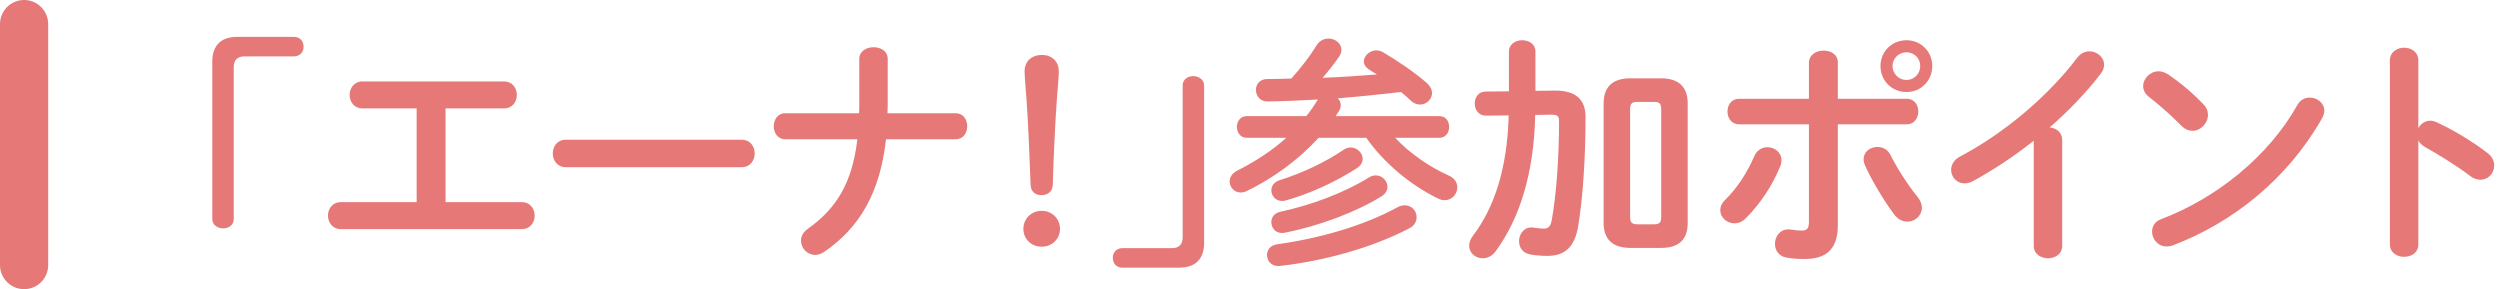
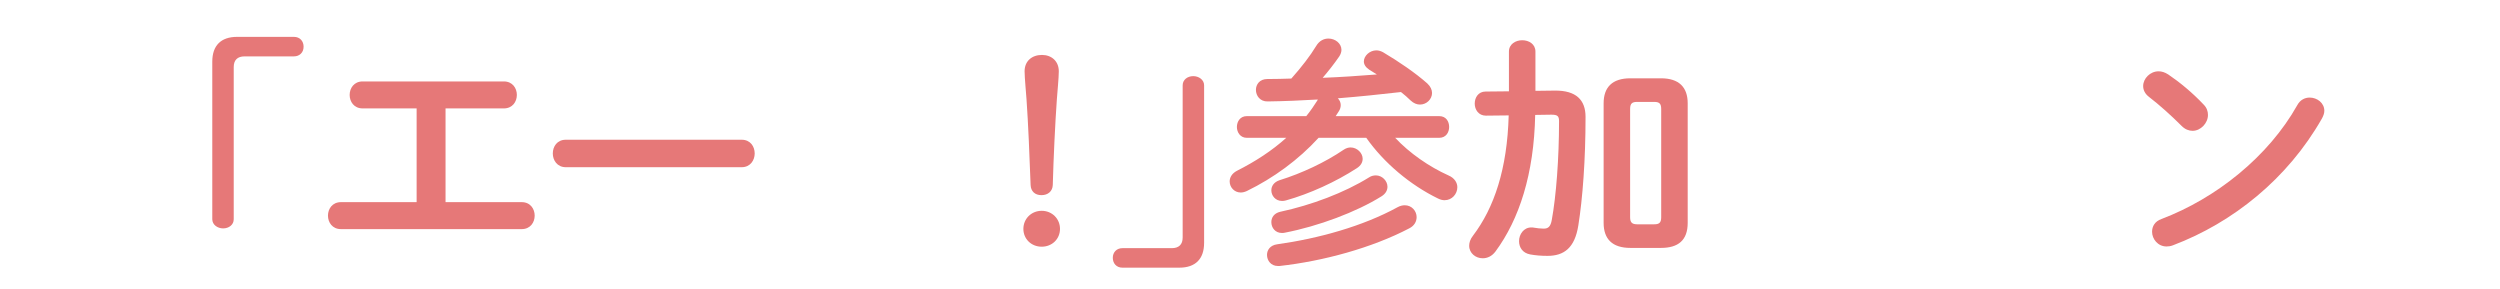
<svg xmlns="http://www.w3.org/2000/svg" width="415px" height="48px" viewBox="0 0 415 48" version="1.1">
  <title>p-sec01-h410</title>
  <desc>Created with Sketch.</desc>
  <defs />
  <g id="Page-1" stroke="none" stroke-width="1" fill="none" fill-rule="evenodd">
    <g id="Artboard" transform="translate(-85, -6734)" fill="#E67878">
      <g id="p-sec01-h410" transform="translate(85, 6734)">
        <path d="M48.797,6.119 C49.797,6.119 50.397,6.84 50.397,7.759 C50.397,8.719 49.717,9.359 48.797,9.359 L40.599,9.359 C39.439,9.359 38.799,9.959 38.799,11.119 L38.799,36.394 C38.799,37.314 37.999,37.914 37.039,37.914 C36.119,37.914 35.239,37.314 35.239,36.394 L35.239,10.238 C35.239,7.558 36.679,6.119 39.359,6.119 L48.797,6.119 Z" id="Fill-1" />
        <path d="M73.96,33.555 L86.598,33.555 C88.037,33.555 88.757,34.675 88.757,35.795 C88.757,36.914 88.037,38.034 86.598,38.034 L56.603,38.034 C55.163,38.034 54.443,36.914 54.443,35.795 C54.443,34.675 55.163,33.555 56.603,33.555 L69.16,33.555 L69.16,17.997 L60.202,17.997 C58.763,17.997 58.042,16.878 58.042,15.758 C58.042,14.638 58.763,13.518 60.202,13.518 L83.638,13.518 C85.078,13.518 85.798,14.638 85.798,15.758 C85.798,16.878 85.078,17.997 83.638,17.997 L73.96,17.997 L73.96,33.555 Z" id="Fill-3" />
        <path d="M123.119,23.196 C124.559,23.196 125.279,24.316 125.279,25.476 C125.279,26.595 124.559,27.756 123.119,27.756 L93.925,27.756 C92.484,27.756 91.765,26.595 91.765,25.476 C91.765,24.316 92.484,23.196 93.925,23.196 L123.119,23.196 Z" id="Fill-5" />
-         <path d="M142.601,18.797 C142.641,18.237 142.641,17.638 142.641,17.037 L142.641,9.799 C142.641,8.479 143.841,7.839 145,7.839 C146.201,7.839 147.361,8.479 147.361,9.799 L147.361,17.398 C147.361,17.877 147.321,18.318 147.321,18.797 L158.638,18.797 C159.918,18.797 160.558,19.877 160.558,20.957 C160.558,22.037 159.918,23.116 158.638,23.116 L147.08,23.116 C146.08,32.035 142.681,37.794 136.842,41.793 C136.323,42.153 135.802,42.314 135.323,42.314 C134.002,42.314 132.963,41.193 132.963,39.953 C132.963,39.274 133.283,38.554 134.082,37.994 C138.882,34.595 141.482,30.316 142.322,23.116 L130.364,23.116 C129.083,23.116 128.444,22.037 128.444,20.957 C128.444,19.877 129.083,18.797 130.364,18.797 L142.601,18.797 Z" id="Fill-7" />
        <path d="M170.082,11.838 C170.082,10.119 171.321,9.119 172.962,9.119 C174.56,9.119 175.761,10.158 175.761,11.838 C175.761,12.918 175.52,15.318 175.44,16.478 C175.161,20.358 174.881,26.276 174.761,30.715 C174.72,31.755 173.96,32.395 172.881,32.395 C171.802,32.395 171.121,31.755 171.082,30.715 C170.922,26.317 170.681,20.397 170.401,16.478 C170.362,15.758 170.082,12.918 170.082,11.838 M175.96,37.994 C175.96,39.674 174.642,40.953 172.922,40.953 C171.202,40.953 169.881,39.674 169.881,37.994 C169.881,36.315 171.202,34.994 172.922,34.994 C174.642,34.994 175.96,36.315 175.96,37.994" id="Fill-9" />
        <path d="M186.324,44.433 C185.324,44.433 184.724,43.713 184.724,42.793 C184.724,41.834 185.404,41.194 186.324,41.194 L194.522,41.194 C195.682,41.194 196.322,40.594 196.322,39.434 L196.322,14.159 C196.322,13.239 197.122,12.639 198.082,12.639 C199.002,12.639 199.882,13.239 199.882,14.159 L199.882,40.314 C199.882,42.994 198.442,44.433 195.762,44.433 L186.324,44.433 Z" id="Fill-11" />
        <path d="M227.28,29.436 C227.64,29.196 228.041,29.116 228.4,29.116 C229.44,29.116 230.32,30.036 230.32,30.996 C230.32,31.555 230.04,32.156 229.32,32.595 C225.161,35.195 218.842,37.555 213.243,38.634 C213.083,38.674 212.923,38.674 212.802,38.674 C211.683,38.674 211.043,37.794 211.043,36.874 C211.043,36.115 211.483,35.395 212.523,35.155 C217.722,34.036 223.161,31.996 227.28,29.436 Z M223.081,24.836 C223.441,24.596 223.841,24.477 224.201,24.477 C225.281,24.477 226.201,25.397 226.201,26.356 C226.201,26.916 225.921,27.476 225.241,27.916 C221.721,30.196 217.442,32.156 213.443,33.276 C213.203,33.355 213.003,33.355 212.802,33.355 C211.723,33.355 211.043,32.475 211.043,31.596 C211.043,30.915 211.443,30.236 212.403,29.916 C216.123,28.756 219.962,26.957 223.081,24.836 Z M232,34.395 C232.439,34.155 232.84,34.075 233.2,34.075 C234.359,34.075 235.159,35.036 235.159,36.035 C235.159,36.754 234.8,37.475 233.92,37.915 C227.72,41.154 219.641,43.354 212.403,44.154 L212.123,44.154 C210.964,44.154 210.323,43.234 210.323,42.314 C210.323,41.514 210.843,40.714 212.003,40.554 C218.882,39.594 226.241,37.555 232,34.395 Z M218.761,16.518 C216.043,16.678 213.283,16.798 210.443,16.838 C209.164,16.878 208.483,15.878 208.483,14.918 C208.483,14.039 209.084,13.119 210.363,13.119 C211.723,13.119 213.083,13.079 214.363,13.039 C216.003,11.199 217.522,9.239 218.482,7.639 C219.002,6.76 219.761,6.4 220.521,6.4 C221.641,6.4 222.681,7.2 222.681,8.28 C222.681,8.599 222.561,8.999 222.321,9.36 C221.441,10.639 220.521,11.799 219.562,12.918 C222.561,12.799 225.56,12.599 228.56,12.359 C228.12,12.079 227.68,11.799 227.28,11.559 C226.68,11.159 226.4,10.679 226.4,10.2 C226.4,9.28 227.36,8.36 228.48,8.36 C228.841,8.36 229.24,8.479 229.6,8.679 C232.16,10.2 234.88,12.039 236.919,13.838 C237.478,14.358 237.718,14.918 237.718,15.438 C237.718,16.478 236.799,17.358 235.719,17.358 C235.199,17.358 234.679,17.158 234.159,16.678 C233.679,16.198 233.12,15.718 232.559,15.278 C229.08,15.678 225.6,16.039 222.082,16.318 C222.361,16.598 222.561,16.998 222.561,17.438 C222.561,17.758 222.481,18.118 222.241,18.478 C222.082,18.758 221.882,18.998 221.721,19.278 L238.919,19.278 C240.039,19.278 240.558,20.158 240.558,21.078 C240.558,21.957 240.039,22.877 238.919,22.877 L231.599,22.877 C234,25.436 237.239,27.676 240.438,29.116 C241.478,29.556 241.918,30.356 241.918,31.076 C241.918,32.196 241.038,33.235 239.799,33.235 C239.478,33.235 239.119,33.155 238.718,32.956 C234.119,30.715 229.76,27.077 226.801,22.877 L218.882,22.877 C215.562,26.516 211.403,29.556 206.964,31.715 C206.604,31.875 206.284,31.956 205.964,31.956 C204.884,31.956 204.125,31.076 204.125,30.116 C204.125,29.476 204.484,28.796 205.324,28.356 C208.404,26.796 211.123,25.037 213.523,22.877 L206.964,22.877 C205.884,22.877 205.324,21.957 205.324,21.078 C205.324,20.158 205.884,19.278 206.964,19.278 L216.842,19.278 C217.522,18.438 218.122,17.558 218.682,16.678 L218.761,16.518 Z" id="Fill-13" />
        <path d="M274.599,37.234 C275.399,37.234 275.759,36.994 275.759,36.074 L275.759,18.077 C275.759,17.157 275.399,16.918 274.599,16.918 L271.759,16.918 C270.959,16.918 270.6,17.157 270.6,18.077 L270.6,36.074 C270.6,36.914 270.919,37.234 271.759,37.234 L274.599,37.234 Z M270.64,41.153 C267.64,41.153 266.201,39.673 266.201,36.994 L266.201,17.157 C266.201,14.478 267.64,12.998 270.64,12.998 L275.719,12.998 C278.718,12.998 280.158,14.478 280.158,17.157 L280.158,36.994 C280.158,39.914 278.558,41.153 275.719,41.153 L270.64,41.153 Z M254.842,19.077 C254.642,28.875 252.203,36.394 248.244,41.754 C247.643,42.552 246.883,42.873 246.123,42.873 C244.964,42.873 243.884,42.033 243.884,40.793 C243.884,40.313 244.044,39.713 244.524,39.113 C248.043,34.474 250.203,28.035 250.443,19.157 L246.644,19.197 C245.444,19.197 244.804,18.197 244.804,17.197 C244.804,16.197 245.404,15.197 246.604,15.197 L250.483,15.158 L250.483,8.558 C250.483,7.319 251.603,6.679 252.683,6.679 C253.802,6.679 254.882,7.319 254.882,8.558 L254.882,15.078 L258.081,15.038 C261.641,14.998 263.201,16.597 263.201,19.397 C263.201,26.555 262.721,32.915 262.001,37.433 C261.401,41.193 259.601,42.473 256.882,42.473 C255.802,42.473 254.882,42.393 254.002,42.233 C252.723,41.993 252.162,41.033 252.162,40.033 C252.162,38.914 252.922,37.754 254.203,37.754 C254.363,37.754 254.482,37.754 254.642,37.794 C255.122,37.874 255.722,37.954 256.242,37.954 C257.001,37.954 257.402,37.633 257.602,36.474 C258.322,32.514 258.801,26.355 258.801,20.117 C258.801,19.277 258.562,19.037 257.522,19.037 L254.842,19.077 Z" id="Fill-15" />
-         <path d="M318.758,10.959 C318.758,9.679 317.758,8.679 316.479,8.679 C315.199,8.679 314.158,9.679 314.158,10.959 C314.158,12.238 315.199,13.278 316.479,13.278 C317.758,13.278 318.758,12.238 318.758,10.959 Z M320.758,10.959 C320.758,13.398 318.879,15.277 316.479,15.277 C314.039,15.277 312.16,13.398 312.16,10.959 C312.16,8.559 314.039,6.68 316.479,6.68 C318.879,6.68 320.758,8.559 320.758,10.959 Z M318.278,32.635 C318.799,33.275 319.037,33.915 319.037,34.475 C319.037,35.795 317.879,36.794 316.639,36.794 C315.879,36.794 315.039,36.435 314.399,35.555 C312.84,33.475 310.719,29.995 309.6,27.476 C309.44,27.116 309.36,26.756 309.36,26.436 C309.36,25.156 310.481,24.397 311.639,24.397 C312.52,24.397 313.36,24.797 313.84,25.756 C314.838,27.796 316.758,30.795 318.278,32.635 Z M305.08,37.395 C305.08,41.434 303.08,42.993 299.602,42.993 C298.682,42.993 297.643,42.953 296.522,42.753 C295.242,42.514 294.643,41.514 294.643,40.474 C294.643,39.273 295.442,38.074 296.881,38.074 C297.002,38.074 297.162,38.074 297.322,38.114 C298.082,38.234 298.561,38.273 299.041,38.273 C299.922,38.273 300.281,37.994 300.281,36.834 L300.281,20.637 L288.684,20.637 C287.404,20.637 286.763,19.557 286.763,18.518 C286.763,17.438 287.404,16.397 288.684,16.397 L300.281,16.397 L300.281,10.438 C300.281,9.079 301.522,8.398 302.721,8.398 C303.92,8.398 305.08,9.039 305.08,10.358 L305.08,16.397 L316.518,16.397 C317.799,16.397 318.438,17.438 318.438,18.518 C318.438,19.557 317.799,20.637 316.518,20.637 L305.08,20.637 L305.08,37.395 Z M293.403,24.437 C294.563,24.437 295.723,25.276 295.723,26.596 C295.723,26.916 295.682,27.236 295.522,27.596 C294.242,30.756 292.242,33.795 289.803,36.234 C289.203,36.834 288.524,37.074 287.924,37.074 C286.643,37.074 285.564,36.074 285.564,34.914 C285.564,34.314 285.803,33.715 286.404,33.154 C288.403,31.195 290.043,28.636 291.242,25.876 C291.684,24.876 292.524,24.437 293.403,24.437 Z" id="Fill-17" />
-         <path d="M337.602,23.357 C334.284,25.997 330.803,28.276 327.485,30.076 C327.004,30.355 326.524,30.436 326.084,30.436 C324.805,30.436 323.885,29.355 323.885,28.195 C323.885,27.395 324.325,26.515 325.405,25.956 C332.643,22.157 339.963,15.998 344.842,9.559 C345.401,8.838 346.122,8.52 346.84,8.52 C348.081,8.52 349.282,9.479 349.282,10.758 C349.282,11.198 349.122,11.719 348.721,12.239 C346.362,15.319 343.442,18.358 340.243,21.157 C341.323,21.236 342.323,21.957 342.323,23.236 L342.323,40.794 C342.323,42.194 341.163,42.873 339.963,42.873 C338.803,42.873 337.602,42.194 337.602,40.794 L337.602,23.357 Z" id="Fill-19" />
        <path d="M383.4,16.197 C384.64,16.197 385.839,17.078 385.839,18.397 C385.839,18.797 385.679,19.237 385.439,19.677 C379.72,29.715 370.642,36.954 360.724,40.714 C360.324,40.873 359.964,40.914 359.644,40.914 C358.205,40.914 357.244,39.674 357.244,38.473 C357.244,37.593 357.685,36.754 358.804,36.354 C367.882,32.915 376.56,25.996 381.361,17.437 C381.839,16.557 382.64,16.197 383.4,16.197 M365.802,17.357 C366.322,17.877 366.523,18.477 366.523,19.077 C366.523,20.437 365.324,21.717 363.963,21.717 C363.363,21.717 362.724,21.476 362.164,20.917 C360.363,19.117 358.484,17.437 356.724,16.078 C356.045,15.557 355.765,14.918 355.765,14.278 C355.765,13.038 356.923,11.838 358.324,11.838 C358.843,11.838 359.365,11.998 359.923,12.358 C361.763,13.597 363.923,15.357 365.802,17.357" id="Fill-21" />
-         <path d="M401.443,21.277 C401.841,20.556 402.562,20.037 403.402,20.037 C403.761,20.037 404.082,20.117 404.441,20.277 C406.922,21.396 410.4,23.436 412.92,25.396 C413.72,25.996 414.041,26.756 414.041,27.475 C414.041,28.756 413.041,29.836 411.761,29.836 C411.24,29.836 410.64,29.675 410.082,29.235 C407.761,27.475 404.361,25.396 402.601,24.436 C402.043,24.116 401.681,23.756 401.443,23.316 L401.443,40.553 C401.443,41.953 400.283,42.632 399.082,42.632 C397.923,42.632 396.722,41.953 396.722,40.553 L396.722,10.039 C396.722,8.638 397.923,7.919 399.082,7.919 C400.283,7.919 401.443,8.638 401.443,10.039 L401.443,21.277 Z" id="Fill-23" />
-         <path d="M4,48 C1.791,48 0,46.209 0,44 L0,4 C0,1.791 1.791,0 4,0 C6.209,0 8,1.791 8,4 L8,44 C8,46.209 6.209,48 4,48" id="Fill-26" />
      </g>
    </g>
  </g>
</svg>